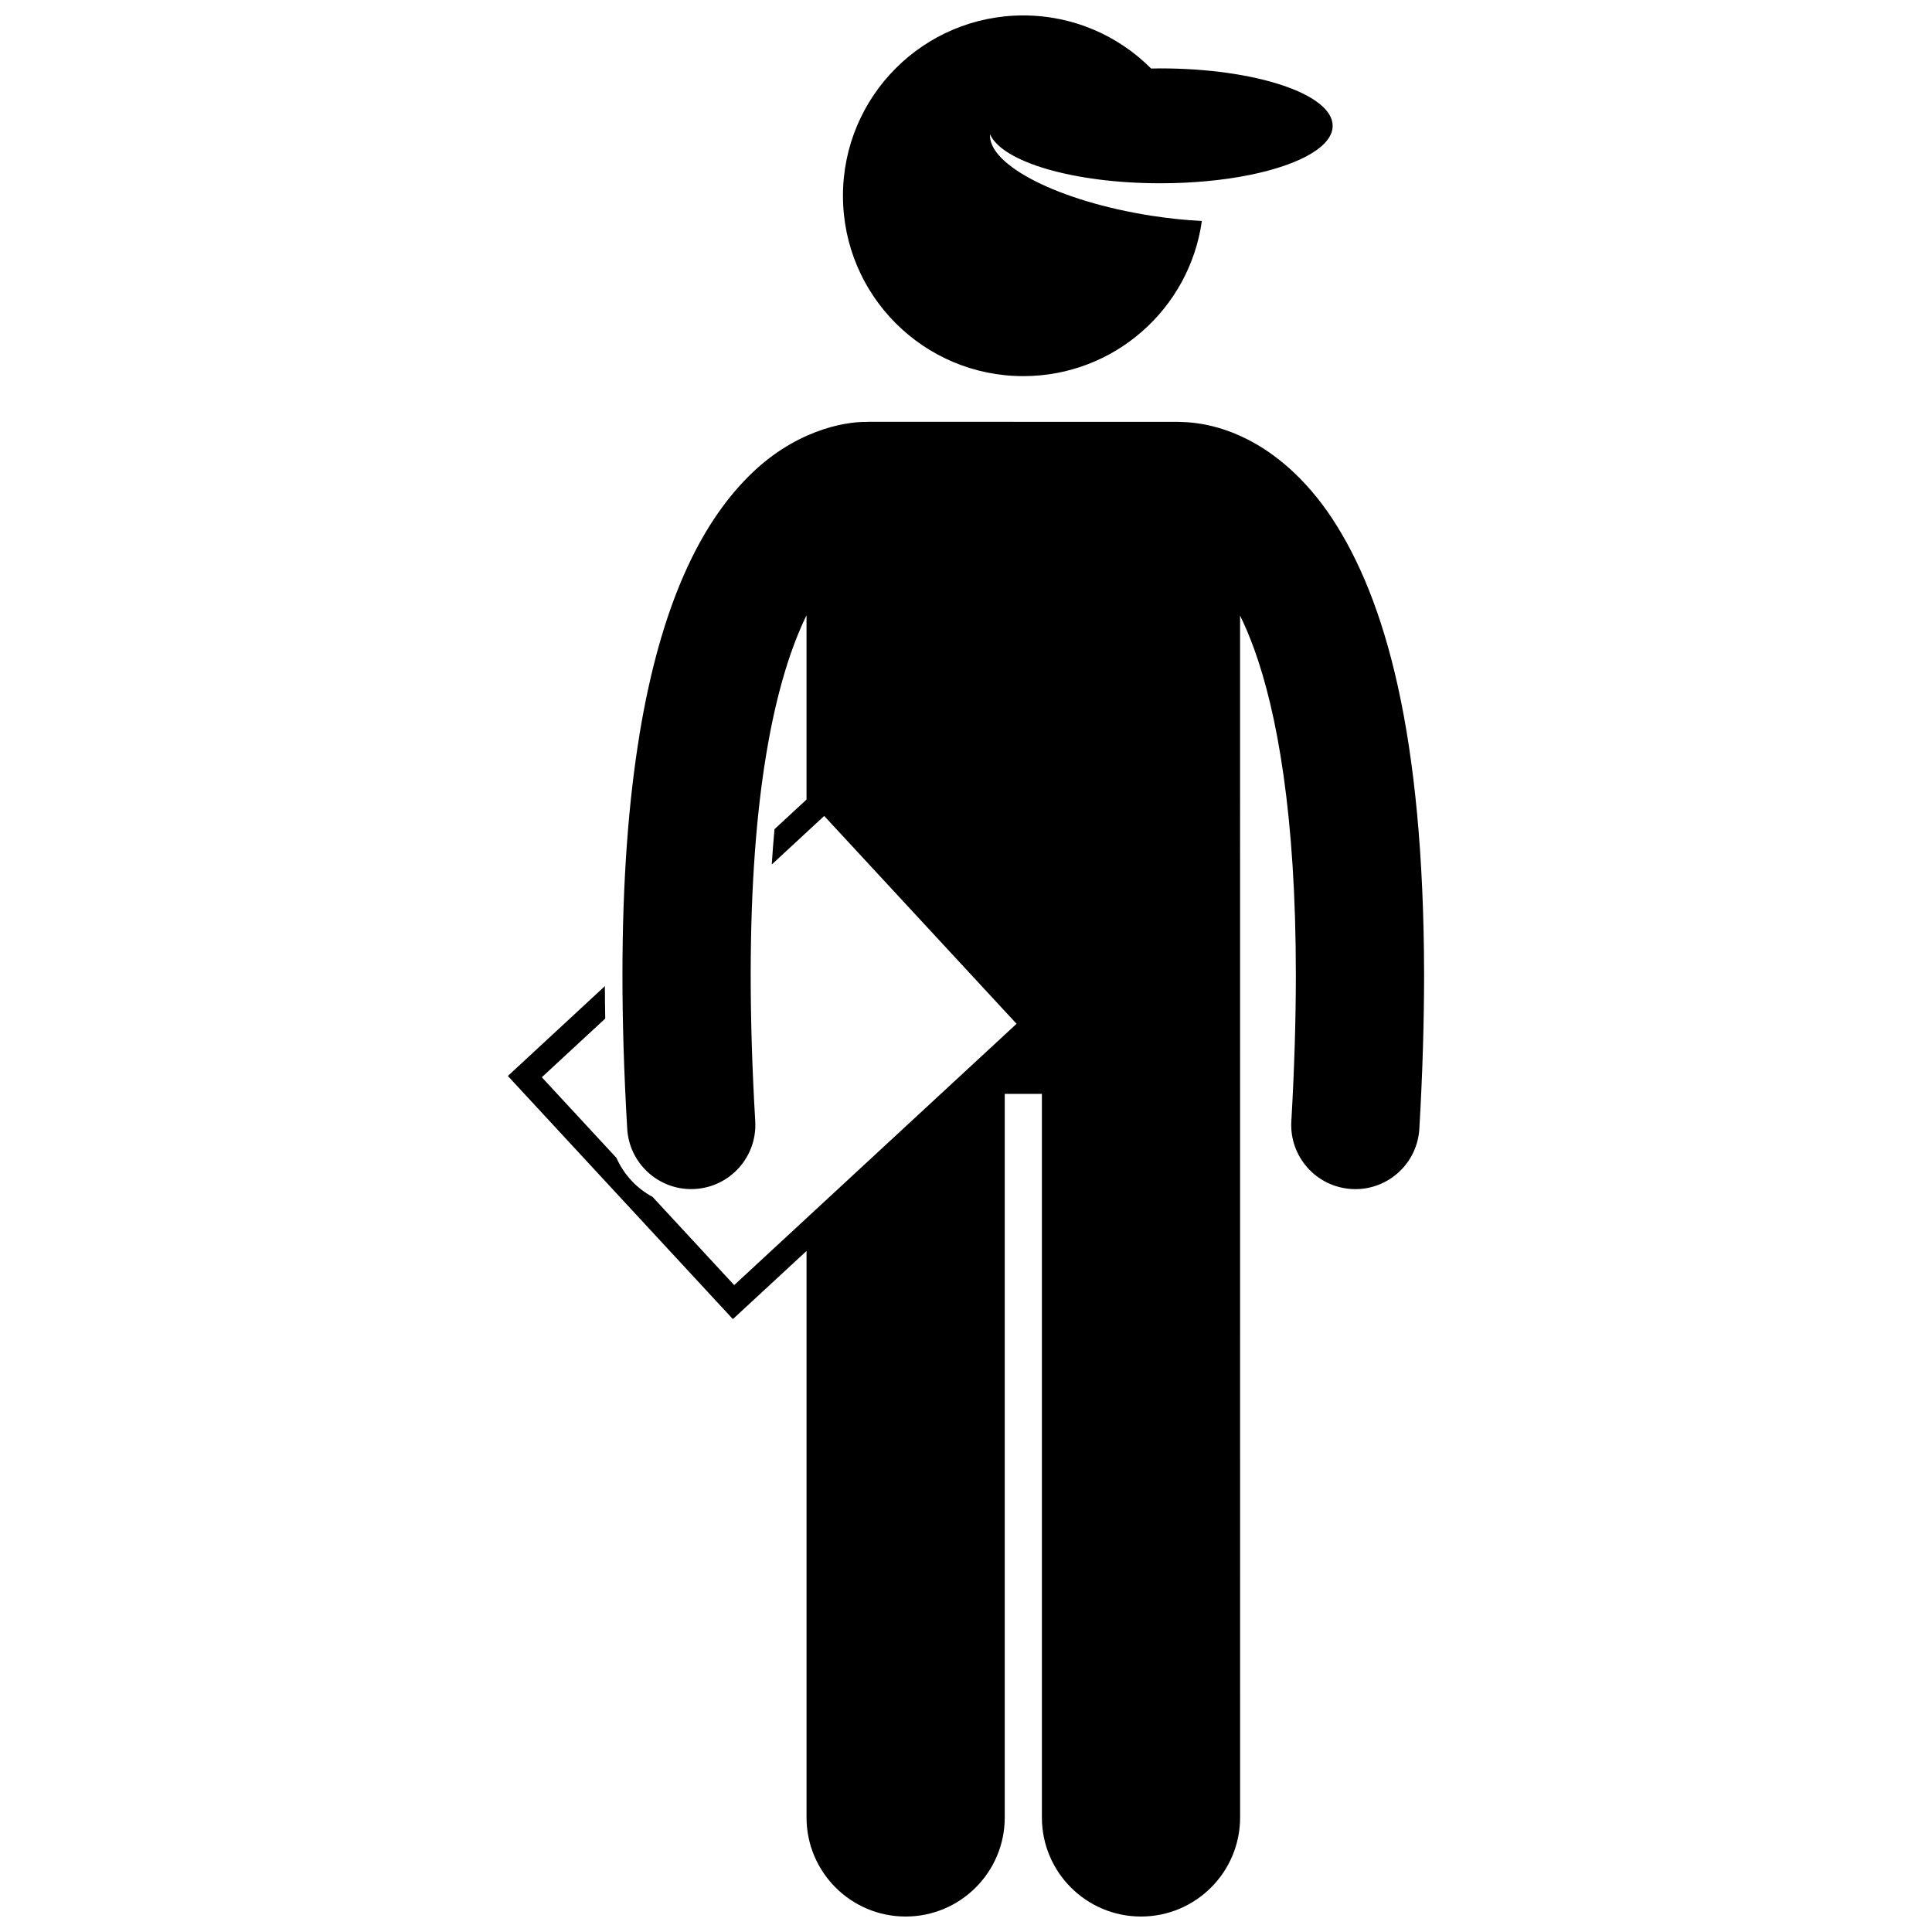
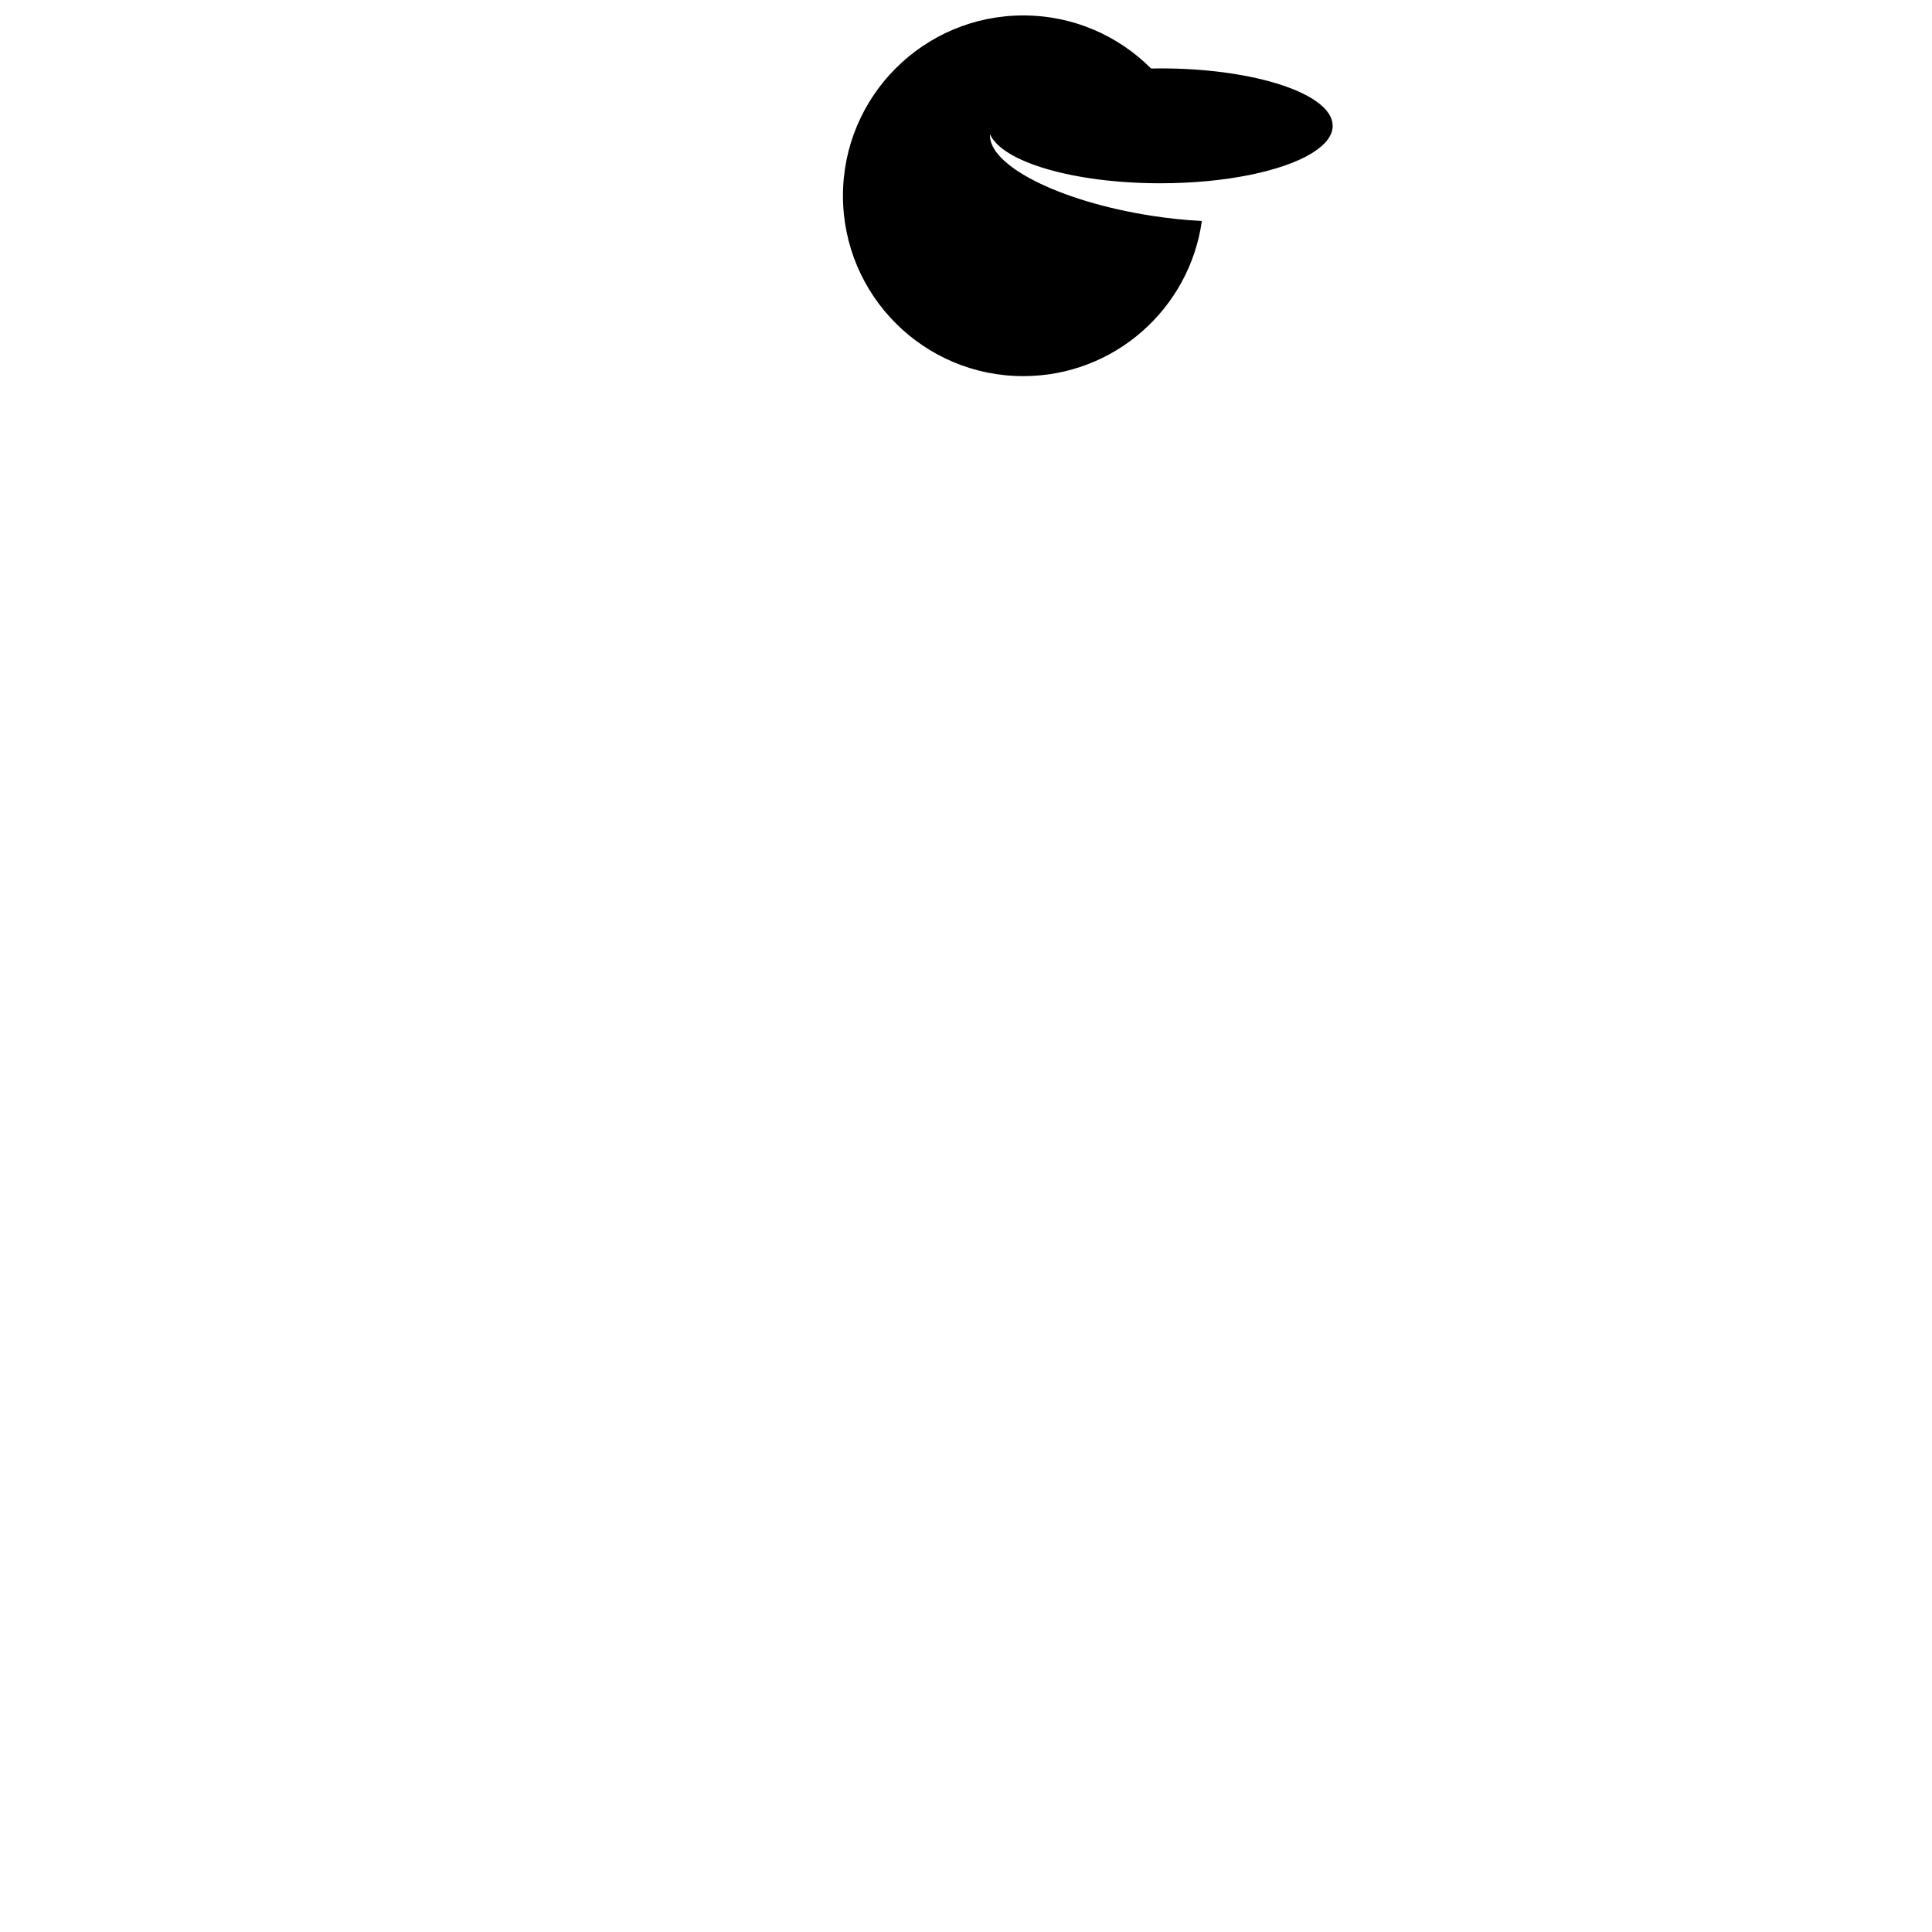
<svg xmlns="http://www.w3.org/2000/svg" width="800px" height="800px" version="1.1" viewBox="144 144 512 512">
  <defs>
    <clipPath id="b">
-       <path d="m278 255h244v396.9h-244z" />
-     </clipPath>
+       </clipPath>
    <clipPath id="a">
      <path d="m367 148.09h131v95.906h-131z" />
    </clipPath>
  </defs>
  <g>
    <g clip-path="url(#b)">
      <path d="m338.22 493.58 2.344-2.168 8.68-8.031 8.496-7.863v150.12c0 14.508 11.762 26.262 26.262 26.262 14.504 0 26.266-11.754 26.266-26.262v-191.75h9.844v191.75c0 14.508 11.762 26.262 26.262 26.262 14.504 0 26.266-11.754 26.266-26.262l-0.008-318.52c1.258 2.582 2.523 5.539 3.773 8.992 5.988 16.594 11.027 43.82 11.008 86.324 0 11.715-0.379 24.578-1.195 38.711-0.547 9.371 6.609 17.406 15.977 17.957 0.336 0.02 0.668 0.031 1 0.031 8.938 0 16.426-6.977 16.949-16.016 0.855-14.723 1.25-28.242 1.258-40.68-0.09-64.109-10.332-99.598-24.293-120.93-6.977-10.594-15.141-17.387-22.68-21.148-7.195-3.625-13.516-4.469-17.359-4.527-0.285-0.016-0.57-0.043-0.859-0.043l-82.059-0.004c-0.184 0-0.367 0.02-0.547 0.027-6.078-0.086-19.496 2.434-31.578 14.793-12.27 12.441-22.789 33.145-28.535 67.934-0.012 0.066-0.012 0.133-0.02 0.195-2.844 17.324-4.516 38.227-4.516 63.707 0 12.43 0.398 25.957 1.266 40.688 0.527 9.031 8.023 15.996 16.953 15.996 0.332 0 0.668-0.012 1.008-0.031 9.367-0.555 16.516-8.598 15.965-17.965-0.832-14.117-1.203-26.984-1.203-38.691 0-24.051 1.59-43.211 4.078-58.324 0.004-0.02 0.012-0.039 0.012-0.059 2.824-17.188 6.789-28.984 10.703-37v48.832l-8.488 7.856c-0.281 3.031-0.512 6.168-0.723 9.355l13.898-12.863 50.977 55.082-74.832 69.25-21.629-23.371c-4.219-2.273-7.602-5.906-9.562-10.328l-19.789-21.383 16.805-15.555c-0.055-2.906-0.082-5.766-0.094-8.594l-25.711 23.812z" />
    </g>
    <g clip-path="url(#a)">
      <path d="m497.17 177.35c0-8.41-20.449-15.227-45.672-15.227-0.828 0-1.633 0.027-2.441 0.039-8.656-8.688-20.633-14.07-33.871-14.07-26.395 0-47.793 21.395-47.793 47.793 0 26.398 21.398 47.793 47.793 47.793 24.125 0 44.062-17.875 47.316-41.105-4.258-0.223-8.738-0.684-13.348-1.398-24.469-3.805-43.332-13.391-42.793-21.602 3.238 7.348 22.18 12.996 45.133 12.996 17.32 0 32.387-3.215 40.129-7.949 3.535-2.16 5.547-4.637 5.547-7.269z" />
    </g>
  </g>
</svg>